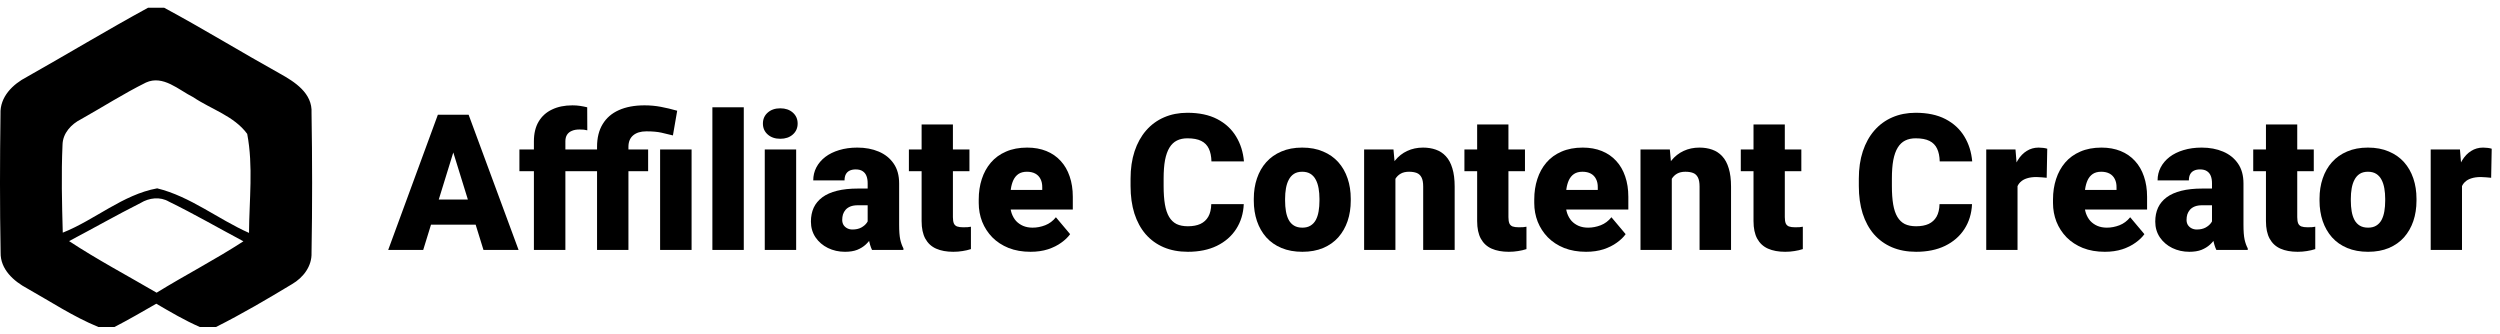
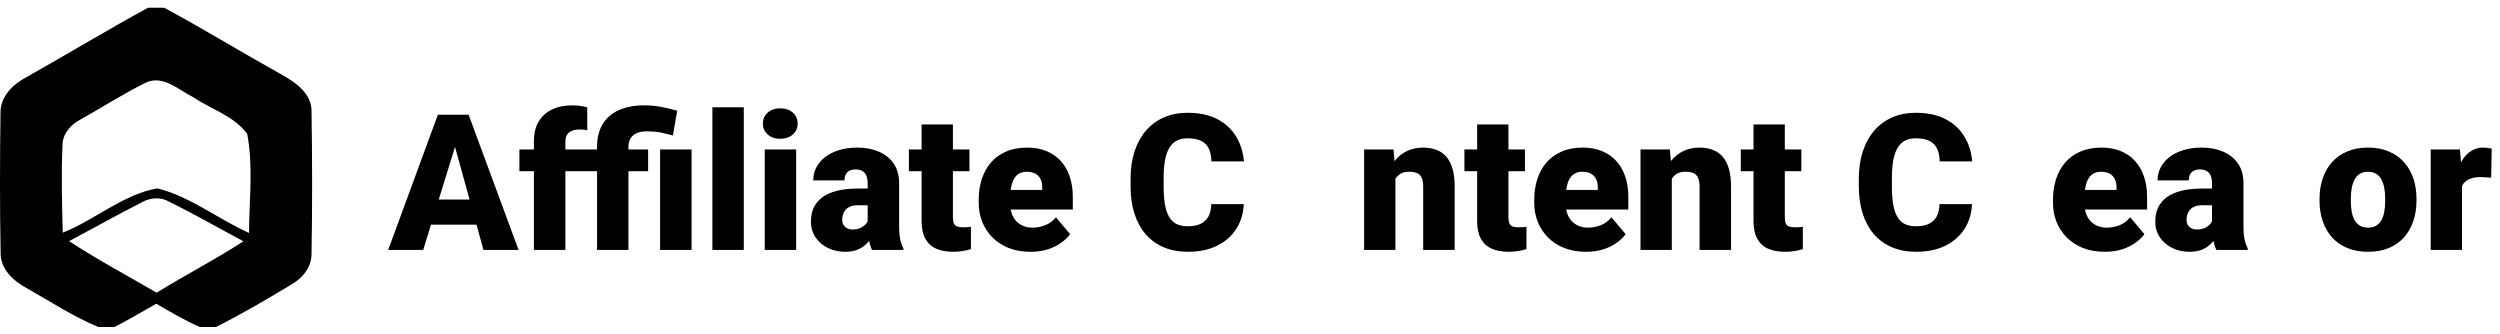
<svg xmlns="http://www.w3.org/2000/svg" width="262" height="35" viewBox="0 0 262 35" fill="none">
  <path d="M15.517 0.811H17.204C21.291 3.009 25.247 5.442 29.308 7.699C30.884 8.572 32.767 9.766 32.649 11.839C32.728 16.72 32.734 21.608 32.649 26.488C32.702 27.899 31.779 29.093 30.609 29.775C28 31.35 25.365 32.898 22.638 34.269H20.944C19.362 33.58 17.871 32.701 16.38 31.829C14.928 32.662 13.483 33.502 11.999 34.269H10.312C7.69 33.193 5.323 31.619 2.864 30.235C1.439 29.474 0.026 28.227 0.065 26.462C-0.026 21.621 -0.013 16.779 0.052 11.937C-0.02 10.146 1.34 8.828 2.805 8.067C7.056 5.672 11.234 3.146 15.517 0.811ZM15.295 8.651C12.967 9.805 10.77 11.216 8.501 12.488C7.468 13.007 6.572 13.958 6.552 15.185C6.415 18.248 6.493 21.319 6.578 24.383C9.959 23.038 12.869 20.394 16.472 19.738C19.937 20.584 22.847 22.965 26.097 24.409C26.117 20.965 26.555 17.428 25.907 14.03C24.528 12.147 22.128 11.458 20.251 10.186C18.728 9.431 17.099 7.83 15.295 8.651ZM14.732 21.273C12.208 22.546 9.743 23.95 7.239 25.268C10.207 27.217 13.346 28.883 16.413 30.674C19.414 28.824 22.553 27.21 25.509 25.288C22.906 23.904 20.349 22.421 17.701 21.129C16.773 20.584 15.628 20.728 14.732 21.273Z" fill="black" />
-   <path d="M47.807 15.001L44.352 26.193H40.683L45.889 12.023H48.215L47.807 15.001ZM50.668 26.193L47.203 15.001L46.756 12.023H49.111L54.347 26.193H50.668ZM50.532 20.909V23.546H43.262V20.909H50.532Z" fill="black" />
+   <path d="M47.807 15.001L44.352 26.193H40.683L45.889 12.023H48.215L47.807 15.001ZM50.668 26.193L46.756 12.023H49.111L54.347 26.193H50.668ZM50.532 20.909V23.546H43.262V20.909H50.532Z" fill="black" />
  <path d="M59.252 26.193H55.953V14.806C55.953 13.989 56.118 13.301 56.449 12.743C56.78 12.185 57.247 11.764 57.851 11.478C58.454 11.186 59.168 11.04 59.992 11.04C60.277 11.04 60.546 11.059 60.8 11.098C61.053 11.137 61.299 11.186 61.539 11.244L61.549 13.658C61.432 13.626 61.312 13.603 61.189 13.59C61.066 13.577 60.913 13.57 60.731 13.57C60.413 13.57 60.144 13.619 59.924 13.716C59.703 13.807 59.534 13.947 59.417 14.135C59.307 14.317 59.252 14.54 59.252 14.806V26.193ZM61.296 15.663V17.94H54.434V15.663H61.296ZM65.86 26.193H62.571V15.39C62.571 14.45 62.765 13.658 63.155 13.016C63.544 12.367 64.109 11.877 64.848 11.546C65.594 11.209 66.493 11.04 67.544 11.04C68.135 11.04 68.705 11.092 69.257 11.196C69.808 11.3 70.379 11.436 70.97 11.604L70.522 14.193C70.133 14.089 69.727 13.992 69.306 13.901C68.89 13.81 68.368 13.765 67.739 13.765C67.148 13.765 66.688 13.905 66.357 14.184C66.026 14.463 65.86 14.865 65.86 15.39V26.193ZM67.924 15.663V17.94H61.043V15.663H67.924ZM72.478 15.663V26.193H69.179V15.663H72.478Z" fill="black" />
  <path d="M77.948 11.244V26.193H74.658V11.244H77.948Z" fill="black" />
  <path d="M83.437 15.663V26.193H80.147V15.663H83.437ZM79.953 12.948C79.953 12.48 80.121 12.098 80.459 11.799C80.796 11.501 81.234 11.351 81.773 11.351C82.311 11.351 82.749 11.501 83.087 11.799C83.424 12.098 83.593 12.48 83.593 12.948C83.593 13.415 83.424 13.798 83.087 14.096C82.749 14.395 82.311 14.544 81.773 14.544C81.234 14.544 80.796 14.395 80.459 14.096C80.121 13.798 79.953 13.415 79.953 12.948Z" fill="black" />
  <path d="M90.931 23.546V19.206C90.931 18.907 90.889 18.651 90.804 18.437C90.72 18.223 90.587 18.057 90.405 17.94C90.224 17.817 89.98 17.755 89.675 17.755C89.429 17.755 89.218 17.798 89.043 17.882C88.868 17.966 88.735 18.093 88.644 18.262C88.553 18.43 88.508 18.644 88.508 18.904H85.228C85.228 18.417 85.335 17.966 85.549 17.551C85.77 17.129 86.081 16.763 86.483 16.451C86.892 16.14 87.379 15.9 87.943 15.731C88.514 15.556 89.15 15.468 89.851 15.468C90.688 15.468 91.434 15.608 92.089 15.887C92.751 16.166 93.273 16.584 93.656 17.142C94.039 17.694 94.23 18.388 94.23 19.225V23.536C94.23 24.224 94.269 24.747 94.347 25.103C94.425 25.454 94.535 25.762 94.678 26.028V26.193H91.388C91.233 25.869 91.116 25.473 91.038 25.006C90.967 24.532 90.931 24.046 90.931 23.546ZM91.33 19.76L91.35 21.512H89.899C89.594 21.512 89.335 21.554 89.121 21.639C88.913 21.723 88.744 21.84 88.615 21.989C88.491 22.132 88.4 22.294 88.342 22.476C88.29 22.657 88.264 22.849 88.264 23.05C88.264 23.244 88.31 23.42 88.4 23.575C88.498 23.725 88.628 23.841 88.79 23.926C88.952 24.01 89.134 24.052 89.335 24.052C89.698 24.052 90.006 23.984 90.259 23.848C90.519 23.705 90.717 23.533 90.853 23.332C90.989 23.131 91.058 22.943 91.058 22.768L91.778 24.111C91.648 24.37 91.499 24.633 91.33 24.899C91.168 25.165 90.963 25.412 90.717 25.639C90.477 25.859 90.182 26.041 89.831 26.184C89.481 26.32 89.056 26.388 88.556 26.388C87.907 26.388 87.311 26.255 86.766 25.989C86.227 25.723 85.796 25.353 85.471 24.88C85.147 24.399 84.984 23.848 84.984 23.225C84.984 22.68 85.082 22.193 85.276 21.765C85.478 21.337 85.779 20.974 86.182 20.675C86.584 20.377 87.096 20.15 87.719 19.994C88.342 19.838 89.075 19.76 89.919 19.76H91.33Z" fill="black" />
  <path d="M101.598 15.663V17.94H95.252V15.663H101.598ZM96.585 13.045H99.865V22.758C99.865 23.037 99.898 23.254 99.963 23.41C100.028 23.559 100.138 23.666 100.294 23.731C100.456 23.79 100.67 23.819 100.936 23.819C101.124 23.819 101.28 23.815 101.403 23.809C101.526 23.796 101.643 23.78 101.753 23.76V26.106C101.474 26.197 101.182 26.265 100.877 26.31C100.573 26.362 100.248 26.388 99.904 26.388C99.204 26.388 98.603 26.278 98.104 26.057C97.611 25.837 97.234 25.489 96.975 25.016C96.715 24.542 96.585 23.926 96.585 23.167V13.045Z" fill="black" />
  <path d="M108.002 26.388C107.145 26.388 106.38 26.255 105.705 25.989C105.03 25.716 104.459 25.343 103.992 24.87C103.531 24.396 103.178 23.851 102.931 23.235C102.691 22.618 102.571 21.966 102.571 21.279V20.909C102.571 20.137 102.678 19.423 102.892 18.768C103.106 18.106 103.424 17.528 103.846 17.035C104.268 16.542 104.796 16.159 105.432 15.887C106.068 15.608 106.808 15.468 107.651 15.468C108.397 15.468 109.066 15.588 109.656 15.828C110.247 16.068 110.746 16.412 111.155 16.86C111.57 17.308 111.885 17.849 112.099 18.485C112.32 19.121 112.43 19.835 112.43 20.626V21.96H103.826V19.906H109.228V19.653C109.234 19.303 109.173 19.004 109.043 18.758C108.92 18.511 108.738 18.323 108.498 18.193C108.258 18.064 107.966 17.999 107.622 17.999C107.265 17.999 106.97 18.077 106.736 18.232C106.509 18.388 106.331 18.602 106.201 18.875C106.078 19.141 105.99 19.449 105.938 19.799C105.886 20.15 105.86 20.519 105.86 20.909V21.279C105.86 21.668 105.912 22.021 106.016 22.339C106.126 22.657 106.282 22.93 106.483 23.157C106.691 23.378 106.938 23.549 107.223 23.673C107.515 23.796 107.846 23.858 108.216 23.858C108.663 23.858 109.105 23.773 109.539 23.605C109.974 23.436 110.347 23.157 110.659 22.768L112.148 24.539C111.933 24.844 111.629 25.139 111.233 25.424C110.843 25.71 110.376 25.944 109.831 26.125C109.286 26.3 108.676 26.388 108.002 26.388Z" fill="black" />
  <path d="M126.941 21.395H130.347C130.302 22.381 130.036 23.251 129.549 24.004C129.062 24.756 128.388 25.343 127.525 25.765C126.668 26.18 125.656 26.388 124.488 26.388C123.541 26.388 122.694 26.229 121.948 25.911C121.208 25.593 120.579 25.136 120.06 24.539C119.547 23.942 119.155 23.218 118.882 22.369C118.616 21.519 118.483 20.562 118.483 19.497V18.729C118.483 17.665 118.623 16.707 118.902 15.858C119.187 15.001 119.59 14.274 120.109 13.678C120.634 13.074 121.264 12.613 121.997 12.296C122.73 11.978 123.544 11.819 124.44 11.819C125.672 11.819 126.714 12.039 127.564 12.48C128.414 12.922 129.072 13.528 129.539 14.3C130.007 15.066 130.282 15.939 130.367 16.918H126.96C126.947 16.386 126.856 15.942 126.688 15.585C126.519 15.222 126.253 14.949 125.89 14.768C125.526 14.586 125.043 14.495 124.44 14.495C124.018 14.495 123.651 14.573 123.34 14.729C123.028 14.884 122.769 15.131 122.561 15.468C122.354 15.806 122.198 16.244 122.094 16.782C121.997 17.314 121.948 17.956 121.948 18.709V19.497C121.948 20.25 121.994 20.892 122.084 21.424C122.175 21.956 122.321 22.391 122.522 22.729C122.723 23.066 122.983 23.316 123.301 23.478C123.625 23.634 124.021 23.712 124.488 23.712C125.007 23.712 125.445 23.631 125.802 23.468C126.159 23.3 126.435 23.047 126.629 22.709C126.824 22.365 126.928 21.927 126.941 21.395Z" fill="black" />
-   <path d="M131.398 21.035V20.831C131.398 20.059 131.509 19.348 131.729 18.699C131.95 18.044 132.274 17.476 132.702 16.996C133.131 16.516 133.659 16.143 134.289 15.877C134.918 15.604 135.645 15.468 136.469 15.468C137.299 15.468 138.029 15.604 138.659 15.877C139.294 16.143 139.827 16.516 140.255 16.996C140.683 17.476 141.007 18.044 141.228 18.699C141.449 19.348 141.559 20.059 141.559 20.831V21.035C141.559 21.801 141.449 22.511 141.228 23.167C141.007 23.815 140.683 24.383 140.255 24.87C139.827 25.35 139.298 25.723 138.668 25.989C138.039 26.255 137.312 26.388 136.488 26.388C135.664 26.388 134.934 26.255 134.299 25.989C133.663 25.723 133.131 25.35 132.702 24.87C132.274 24.383 131.95 23.815 131.729 23.167C131.509 22.511 131.398 21.801 131.398 21.035ZM134.678 20.831V21.035C134.678 21.431 134.707 21.801 134.766 22.145C134.824 22.489 134.921 22.79 135.058 23.05C135.194 23.303 135.379 23.501 135.612 23.643C135.846 23.786 136.138 23.858 136.488 23.858C136.832 23.858 137.118 23.786 137.345 23.643C137.578 23.501 137.763 23.303 137.899 23.05C138.036 22.79 138.133 22.489 138.191 22.145C138.25 21.801 138.279 21.431 138.279 21.035V20.831C138.279 20.448 138.25 20.088 138.191 19.75C138.133 19.407 138.036 19.105 137.899 18.845C137.763 18.579 137.578 18.372 137.345 18.223C137.111 18.073 136.819 17.999 136.469 17.999C136.125 17.999 135.836 18.073 135.603 18.223C135.376 18.372 135.194 18.579 135.058 18.845C134.921 19.105 134.824 19.407 134.766 19.75C134.707 20.088 134.678 20.448 134.678 20.831Z" fill="black" />
  <path d="M146.24 17.911V26.193H142.96V15.663H146.036L146.24 17.911ZM145.851 20.568L145.082 20.587C145.082 19.783 145.179 19.066 145.374 18.437C145.569 17.801 145.844 17.262 146.201 16.821C146.558 16.38 146.983 16.046 147.476 15.819C147.976 15.585 148.531 15.468 149.14 15.468C149.627 15.468 150.071 15.54 150.474 15.682C150.883 15.825 151.233 16.055 151.525 16.373C151.823 16.691 152.05 17.113 152.206 17.639C152.368 18.158 152.449 18.8 152.449 19.566V26.193H149.15V19.556C149.15 19.134 149.092 18.813 148.975 18.592C148.858 18.365 148.689 18.21 148.469 18.125C148.248 18.041 147.979 17.999 147.661 17.999C147.324 17.999 147.038 18.064 146.805 18.193C146.571 18.323 146.383 18.505 146.24 18.738C146.104 18.965 146.003 19.235 145.938 19.546C145.88 19.858 145.851 20.198 145.851 20.568Z" fill="black" />
  <path d="M159.817 15.663V17.94H153.471V15.663H159.817ZM154.805 13.045H158.084V22.758C158.084 23.037 158.117 23.254 158.182 23.41C158.247 23.559 158.357 23.666 158.513 23.731C158.675 23.79 158.889 23.819 159.155 23.819C159.343 23.819 159.499 23.815 159.622 23.809C159.745 23.796 159.862 23.78 159.973 23.76V26.106C159.694 26.197 159.402 26.265 159.097 26.31C158.792 26.362 158.467 26.388 158.123 26.388C157.423 26.388 156.823 26.278 156.323 26.057C155.83 25.837 155.453 25.489 155.194 25.016C154.934 24.542 154.805 23.926 154.805 23.167V13.045Z" fill="black" />
  <path d="M166.221 26.388C165.364 26.388 164.599 26.255 163.924 25.989C163.249 25.716 162.678 25.343 162.211 24.87C161.75 24.396 161.397 23.851 161.15 23.235C160.91 22.618 160.79 21.966 160.79 21.279V20.909C160.79 20.137 160.897 19.423 161.111 18.768C161.325 18.106 161.643 17.528 162.065 17.035C162.487 16.542 163.016 16.159 163.651 15.887C164.287 15.608 165.027 15.468 165.87 15.468C166.617 15.468 167.285 15.588 167.875 15.828C168.466 16.068 168.965 16.412 169.374 16.86C169.789 17.308 170.104 17.849 170.318 18.485C170.539 19.121 170.649 19.835 170.649 20.626V21.96H162.046V19.906H167.447V19.653C167.454 19.303 167.392 19.004 167.262 18.758C167.139 18.511 166.957 18.323 166.717 18.193C166.477 18.064 166.185 17.999 165.841 17.999C165.484 17.999 165.189 18.077 164.956 18.232C164.728 18.388 164.55 18.602 164.42 18.875C164.297 19.141 164.209 19.449 164.158 19.799C164.106 20.15 164.08 20.519 164.08 20.909V21.279C164.08 21.668 164.132 22.021 164.235 22.339C164.346 22.657 164.501 22.93 164.703 23.157C164.91 23.378 165.157 23.549 165.442 23.673C165.734 23.796 166.065 23.858 166.435 23.858C166.883 23.858 167.324 23.773 167.758 23.605C168.193 23.436 168.566 23.157 168.878 22.768L170.367 24.539C170.153 24.844 169.848 25.139 169.452 25.424C169.063 25.71 168.595 25.944 168.05 26.125C167.505 26.3 166.896 26.388 166.221 26.388Z" fill="black" />
  <path d="M175.204 17.911V26.193H171.924V15.663H174.999L175.204 17.911ZM174.814 20.568L174.046 20.587C174.046 19.783 174.143 19.066 174.338 18.437C174.532 17.801 174.808 17.262 175.165 16.821C175.522 16.38 175.947 16.046 176.44 15.819C176.939 15.585 177.494 15.468 178.104 15.468C178.591 15.468 179.035 15.54 179.437 15.682C179.846 15.825 180.196 16.055 180.488 16.373C180.787 16.691 181.014 17.113 181.17 17.639C181.332 18.158 181.413 18.8 181.413 19.566V26.193H178.114V19.556C178.114 19.134 178.055 18.813 177.939 18.592C177.822 18.365 177.653 18.21 177.432 18.125C177.212 18.041 176.943 17.999 176.625 17.999C176.287 17.999 176.002 18.064 175.768 18.193C175.535 18.323 175.347 18.505 175.204 18.738C175.068 18.965 174.967 19.235 174.902 19.546C174.844 19.858 174.814 20.198 174.814 20.568Z" fill="black" />
  <path d="M188.78 15.663V17.94H182.435V15.663H188.78ZM183.768 13.045H187.048V22.758C187.048 23.037 187.081 23.254 187.145 23.41C187.21 23.559 187.321 23.666 187.476 23.731C187.639 23.79 187.853 23.819 188.119 23.819C188.307 23.819 188.463 23.815 188.586 23.809C188.709 23.796 188.826 23.78 188.936 23.76V26.106C188.657 26.197 188.365 26.265 188.06 26.31C187.755 26.362 187.431 26.388 187.087 26.388C186.386 26.388 185.786 26.278 185.287 26.057C184.793 25.837 184.417 25.489 184.158 25.016C183.898 24.542 183.768 23.926 183.768 23.167V13.045Z" fill="black" />
  <path d="M203.262 21.395H206.669C206.623 22.381 206.357 23.251 205.871 24.004C205.384 24.756 204.709 25.343 203.846 25.765C202.99 26.18 201.978 26.388 200.81 26.388C199.862 26.388 199.016 26.229 198.27 25.911C197.53 25.593 196.901 25.136 196.381 24.539C195.869 23.942 195.476 23.218 195.204 22.369C194.938 21.519 194.805 20.562 194.805 19.497V18.729C194.805 17.665 194.944 16.707 195.223 15.858C195.509 15.001 195.911 14.274 196.43 13.678C196.956 13.074 197.585 12.613 198.318 12.296C199.051 11.978 199.866 11.819 200.761 11.819C201.994 11.819 203.035 12.039 203.885 12.48C204.735 12.922 205.394 13.528 205.861 14.3C206.328 15.066 206.604 15.939 206.688 16.918H203.282C203.269 16.386 203.178 15.942 203.009 15.585C202.841 15.222 202.575 14.949 202.211 14.768C201.848 14.586 201.364 14.495 200.761 14.495C200.339 14.495 199.973 14.573 199.661 14.729C199.35 14.884 199.09 15.131 198.883 15.468C198.675 15.806 198.519 16.244 198.416 16.782C198.318 17.314 198.27 17.956 198.27 18.709V19.497C198.27 20.25 198.315 20.892 198.406 21.424C198.497 21.956 198.643 22.391 198.844 22.729C199.045 23.066 199.304 23.316 199.622 23.478C199.947 23.634 200.343 23.712 200.81 23.712C201.329 23.712 201.767 23.631 202.124 23.468C202.48 23.3 202.756 23.047 202.951 22.709C203.145 22.365 203.249 21.927 203.262 21.395Z" fill="black" />
-   <path d="M211.437 18.271V26.193H208.158V15.663H211.223L211.437 18.271ZM214.552 15.585L214.493 18.631C214.364 18.618 214.188 18.602 213.968 18.583C213.747 18.563 213.562 18.553 213.413 18.553C213.03 18.553 212.699 18.599 212.42 18.69C212.148 18.774 211.921 18.904 211.739 19.079C211.564 19.248 211.434 19.462 211.35 19.721C211.272 19.981 211.236 20.283 211.243 20.626L210.649 20.237C210.649 19.53 210.717 18.888 210.854 18.31C210.996 17.726 211.197 17.223 211.457 16.802C211.716 16.373 212.031 16.046 212.401 15.819C212.771 15.585 213.186 15.468 213.647 15.468C213.809 15.468 213.968 15.478 214.124 15.498C214.286 15.517 214.429 15.546 214.552 15.585Z" fill="black" />
  <path d="M220.586 26.388C219.729 26.388 218.964 26.255 218.289 25.989C217.614 25.716 217.043 25.343 216.576 24.87C216.116 24.396 215.762 23.851 215.515 23.235C215.275 22.618 215.155 21.966 215.155 21.279V20.909C215.155 20.137 215.262 19.423 215.476 18.768C215.691 18.106 216.008 17.528 216.43 17.035C216.852 16.542 217.381 16.159 218.017 15.887C218.652 15.608 219.392 15.468 220.236 15.468C220.982 15.468 221.65 15.588 222.24 15.828C222.831 16.068 223.33 16.412 223.739 16.86C224.154 17.308 224.469 17.849 224.683 18.485C224.904 19.121 225.014 19.835 225.014 20.626V21.96H216.411V19.906H221.812V19.653C221.819 19.303 221.757 19.004 221.627 18.758C221.504 18.511 221.322 18.323 221.082 18.193C220.842 18.064 220.55 17.999 220.206 17.999C219.85 17.999 219.554 18.077 219.321 18.232C219.094 18.388 218.915 18.602 218.785 18.875C218.662 19.141 218.575 19.449 218.523 19.799C218.471 20.15 218.445 20.519 218.445 20.909V21.279C218.445 21.668 218.497 22.021 218.601 22.339C218.711 22.657 218.867 22.93 219.068 23.157C219.275 23.378 219.522 23.549 219.807 23.673C220.099 23.796 220.43 23.858 220.8 23.858C221.248 23.858 221.689 23.773 222.124 23.605C222.558 23.436 222.931 23.157 223.243 22.768L224.732 24.539C224.518 24.844 224.213 25.139 223.817 25.424C223.428 25.71 222.961 25.944 222.416 26.125C221.871 26.3 221.261 26.388 220.586 26.388Z" fill="black" />
  <path d="M231.817 23.546V19.206C231.817 18.907 231.775 18.651 231.691 18.437C231.606 18.223 231.473 18.057 231.292 17.94C231.11 17.817 230.867 17.755 230.562 17.755C230.315 17.755 230.104 17.798 229.929 17.882C229.754 17.966 229.621 18.093 229.53 18.262C229.439 18.43 229.394 18.644 229.394 18.904H226.114C226.114 18.417 226.221 17.966 226.435 17.551C226.656 17.129 226.967 16.763 227.369 16.451C227.778 16.14 228.265 15.9 228.829 15.731C229.4 15.556 230.036 15.468 230.737 15.468C231.574 15.468 232.32 15.608 232.975 15.887C233.637 16.166 234.159 16.584 234.542 17.142C234.925 17.694 235.116 18.388 235.116 19.225V23.536C235.116 24.224 235.155 24.747 235.233 25.103C235.311 25.454 235.421 25.762 235.564 26.028V26.193H232.275C232.119 25.869 232.002 25.473 231.924 25.006C231.853 24.532 231.817 24.046 231.817 23.546ZM232.216 19.76L232.236 21.512H230.785C230.481 21.512 230.221 21.554 230.007 21.639C229.799 21.723 229.631 21.84 229.501 21.989C229.378 22.132 229.287 22.294 229.228 22.476C229.176 22.657 229.15 22.849 229.15 23.05C229.15 23.244 229.196 23.42 229.287 23.575C229.384 23.725 229.514 23.841 229.676 23.926C229.838 24.01 230.02 24.052 230.221 24.052C230.584 24.052 230.893 23.984 231.146 23.848C231.405 23.705 231.603 23.533 231.739 23.332C231.876 23.131 231.944 22.943 231.944 22.768L232.664 24.111C232.534 24.37 232.385 24.633 232.216 24.899C232.054 25.165 231.85 25.412 231.603 25.639C231.363 25.859 231.068 26.041 230.717 26.184C230.367 26.32 229.942 26.388 229.442 26.388C228.794 26.388 228.197 26.255 227.652 25.989C227.113 25.723 226.682 25.353 226.357 24.88C226.033 24.399 225.871 23.848 225.871 23.225C225.871 22.68 225.968 22.193 226.163 21.765C226.364 21.337 226.665 20.974 227.068 20.675C227.47 20.377 227.983 20.15 228.605 19.994C229.228 19.838 229.961 19.76 230.805 19.76H232.216Z" fill="black" />
-   <path d="M242.484 15.663V17.94H236.138V15.663H242.484ZM237.472 13.045H240.751V22.758C240.751 23.037 240.784 23.254 240.849 23.41C240.914 23.559 241.024 23.666 241.18 23.731C241.342 23.79 241.556 23.819 241.822 23.819C242.01 23.819 242.166 23.815 242.289 23.809C242.412 23.796 242.529 23.78 242.64 23.76V26.106C242.361 26.197 242.069 26.265 241.764 26.31C241.459 26.362 241.134 26.388 240.79 26.388C240.09 26.388 239.489 26.278 238.99 26.057C238.497 25.837 238.12 25.489 237.861 25.016C237.601 24.542 237.472 23.926 237.472 23.167V13.045Z" fill="black" />
  <path d="M243.087 21.035V20.831C243.087 20.059 243.198 19.348 243.418 18.699C243.639 18.044 243.963 17.476 244.391 16.996C244.82 16.516 245.348 16.143 245.978 15.877C246.607 15.604 247.334 15.468 248.158 15.468C248.988 15.468 249.718 15.604 250.348 15.877C250.983 16.143 251.515 16.516 251.944 16.996C252.372 17.476 252.696 18.044 252.917 18.699C253.138 19.348 253.248 20.059 253.248 20.831V21.035C253.248 21.801 253.138 22.511 252.917 23.167C252.696 23.815 252.372 24.383 251.944 24.87C251.515 25.35 250.987 25.723 250.357 25.989C249.728 26.255 249.001 26.388 248.177 26.388C247.353 26.388 246.623 26.255 245.987 25.989C245.352 25.723 244.82 25.35 244.391 24.87C243.963 24.383 243.639 23.815 243.418 23.167C243.198 22.511 243.087 21.801 243.087 21.035ZM246.367 20.831V21.035C246.367 21.431 246.396 21.801 246.455 22.145C246.513 22.489 246.61 22.79 246.747 23.05C246.883 23.303 247.068 23.501 247.301 23.643C247.535 23.786 247.827 23.858 248.177 23.858C248.521 23.858 248.807 23.786 249.034 23.643C249.267 23.501 249.452 23.303 249.588 23.05C249.725 22.79 249.822 22.489 249.88 22.145C249.939 21.801 249.968 21.431 249.968 21.035V20.831C249.968 20.448 249.939 20.088 249.88 19.75C249.822 19.407 249.725 19.105 249.588 18.845C249.452 18.579 249.267 18.372 249.034 18.223C248.8 18.073 248.508 17.999 248.158 17.999C247.814 17.999 247.525 18.073 247.292 18.223C247.065 18.372 246.883 18.579 246.747 18.845C246.61 19.105 246.513 19.407 246.455 19.75C246.396 20.088 246.367 20.448 246.367 20.831Z" fill="black" />
  <path d="M258.017 18.271V26.193H254.737V15.663H257.803L258.017 18.271ZM261.131 15.585L261.073 18.631C260.943 18.618 260.768 18.602 260.547 18.583C260.327 18.563 260.142 18.553 259.992 18.553C259.61 18.553 259.279 18.599 259 18.69C258.727 18.774 258.5 18.904 258.318 19.079C258.143 19.248 258.013 19.462 257.929 19.721C257.851 19.981 257.816 20.283 257.822 20.626L257.228 20.237C257.228 19.53 257.297 18.888 257.433 18.31C257.576 17.726 257.777 17.223 258.036 16.802C258.296 16.373 258.61 16.046 258.98 15.819C259.35 15.585 259.765 15.468 260.226 15.468C260.388 15.468 260.547 15.478 260.703 15.498C260.865 15.517 261.008 15.546 261.131 15.585Z" fill="black" />
</svg>